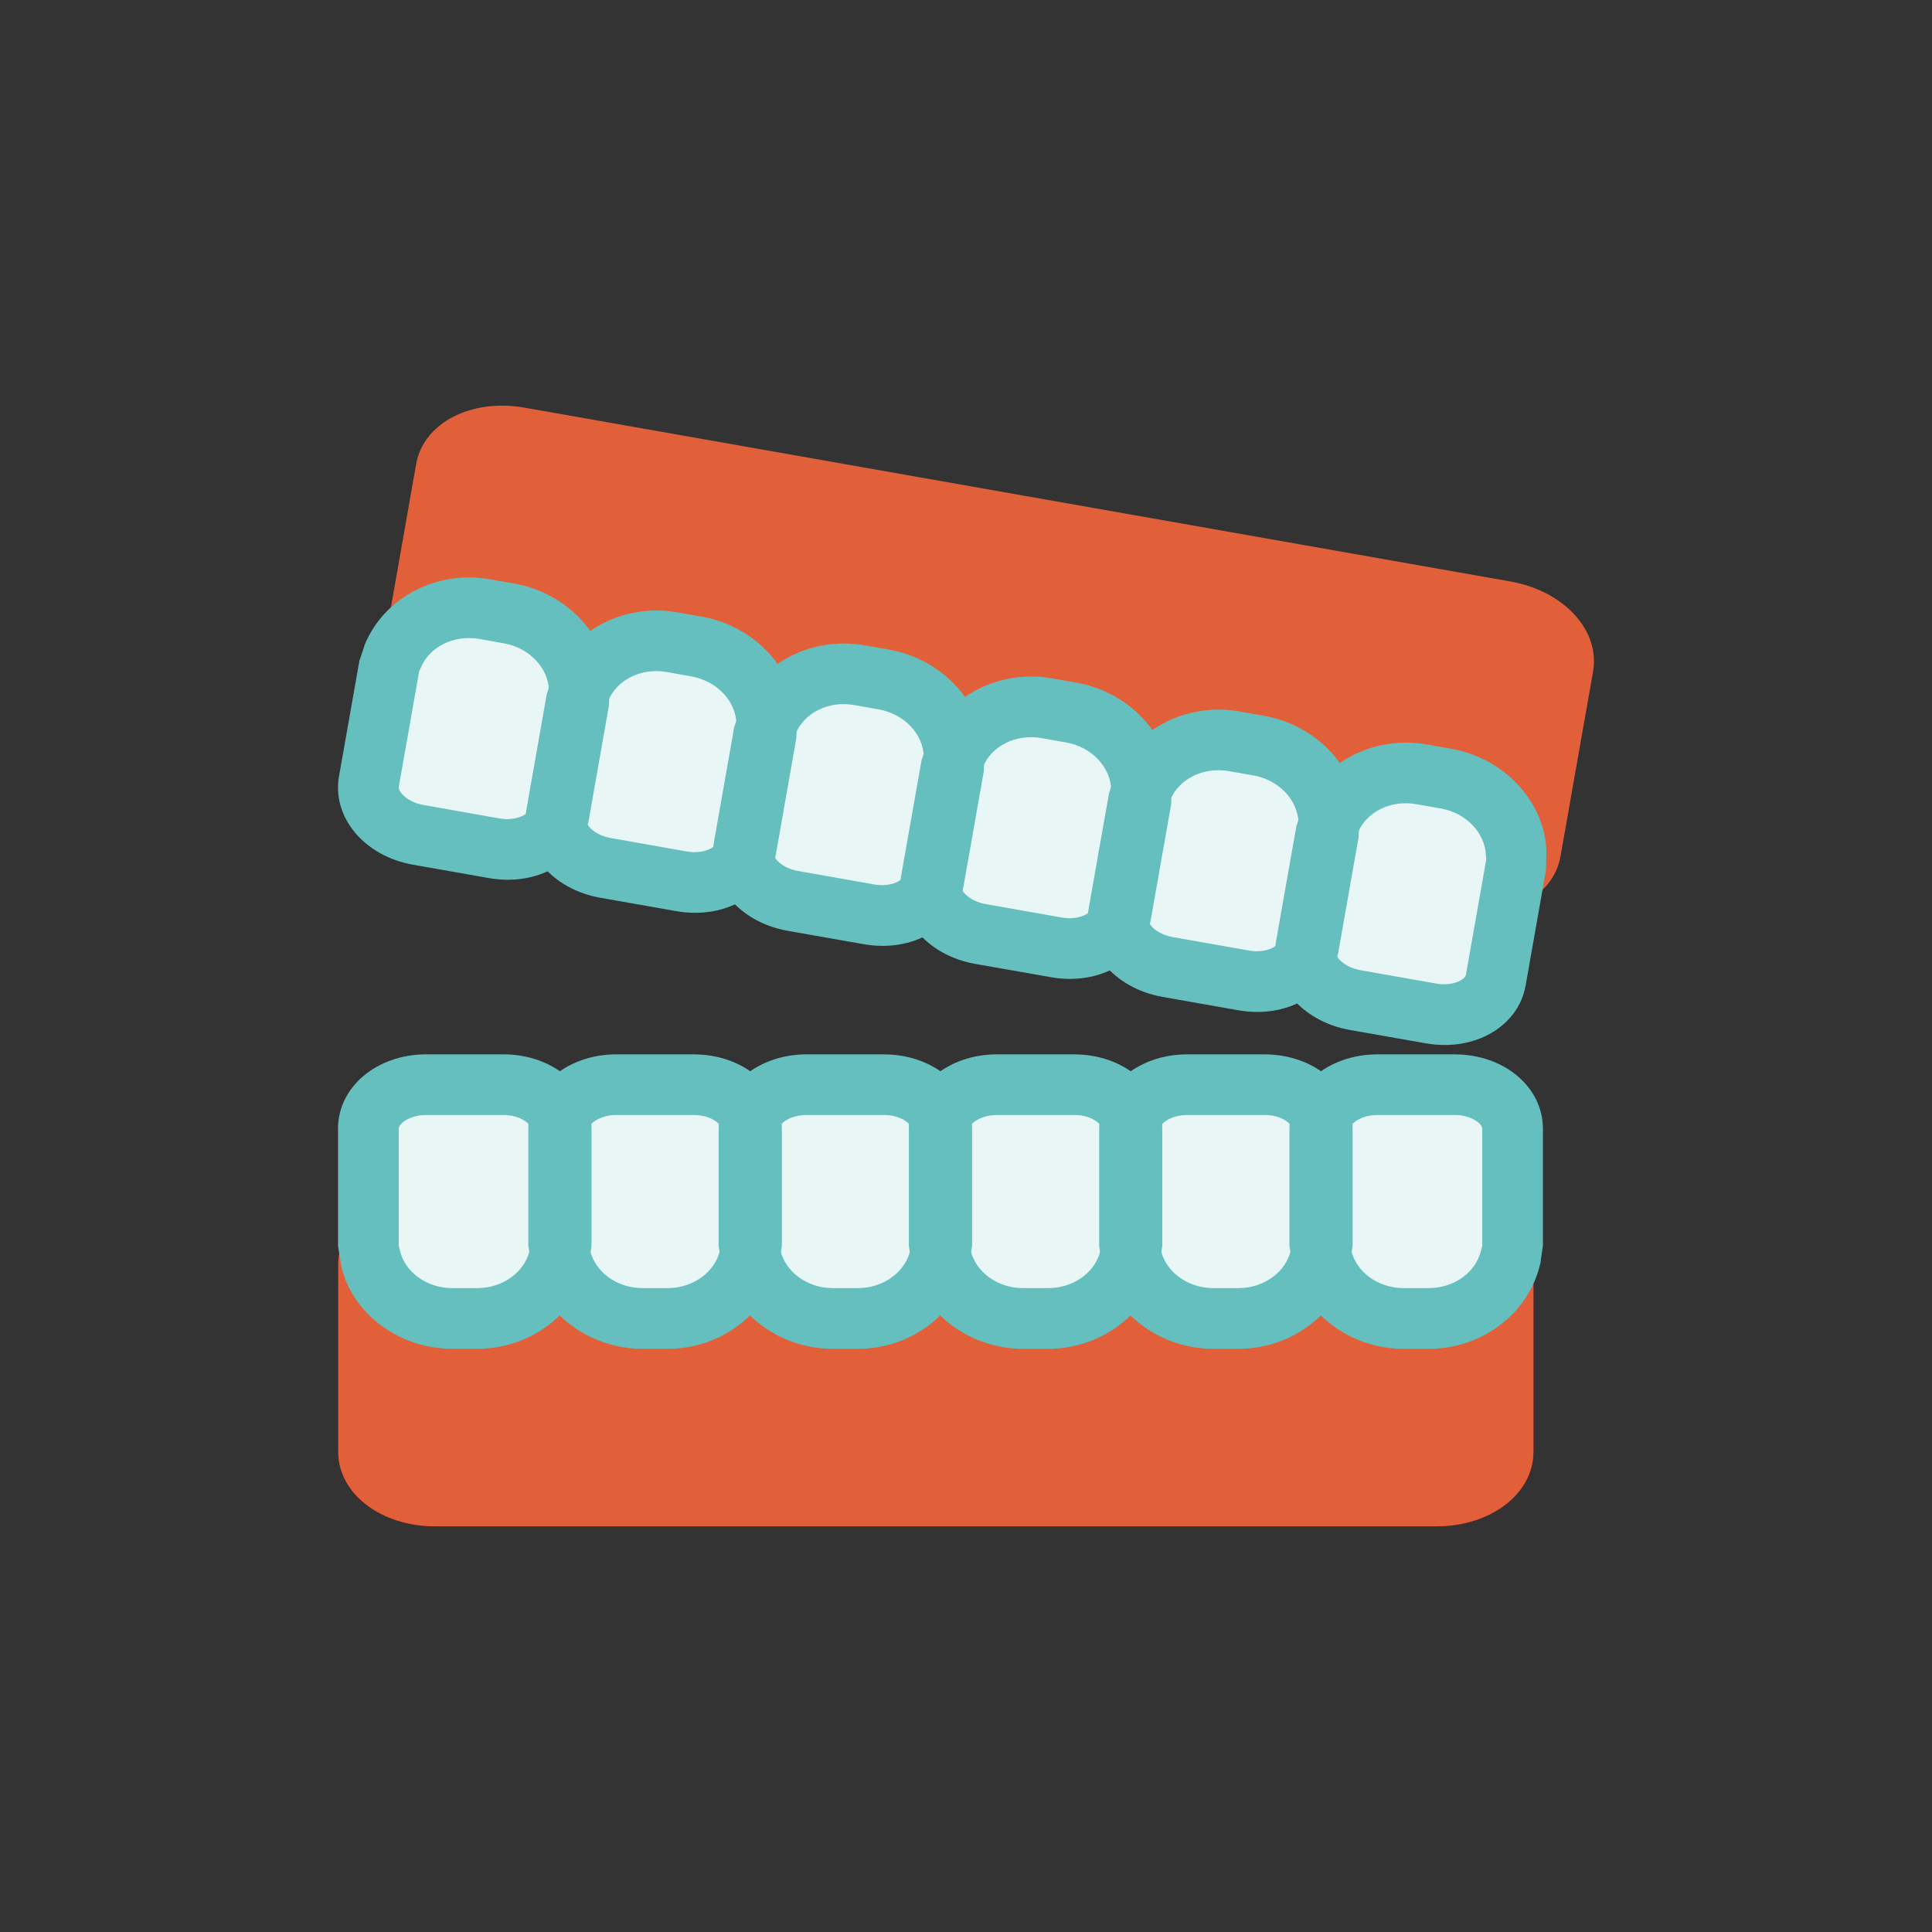
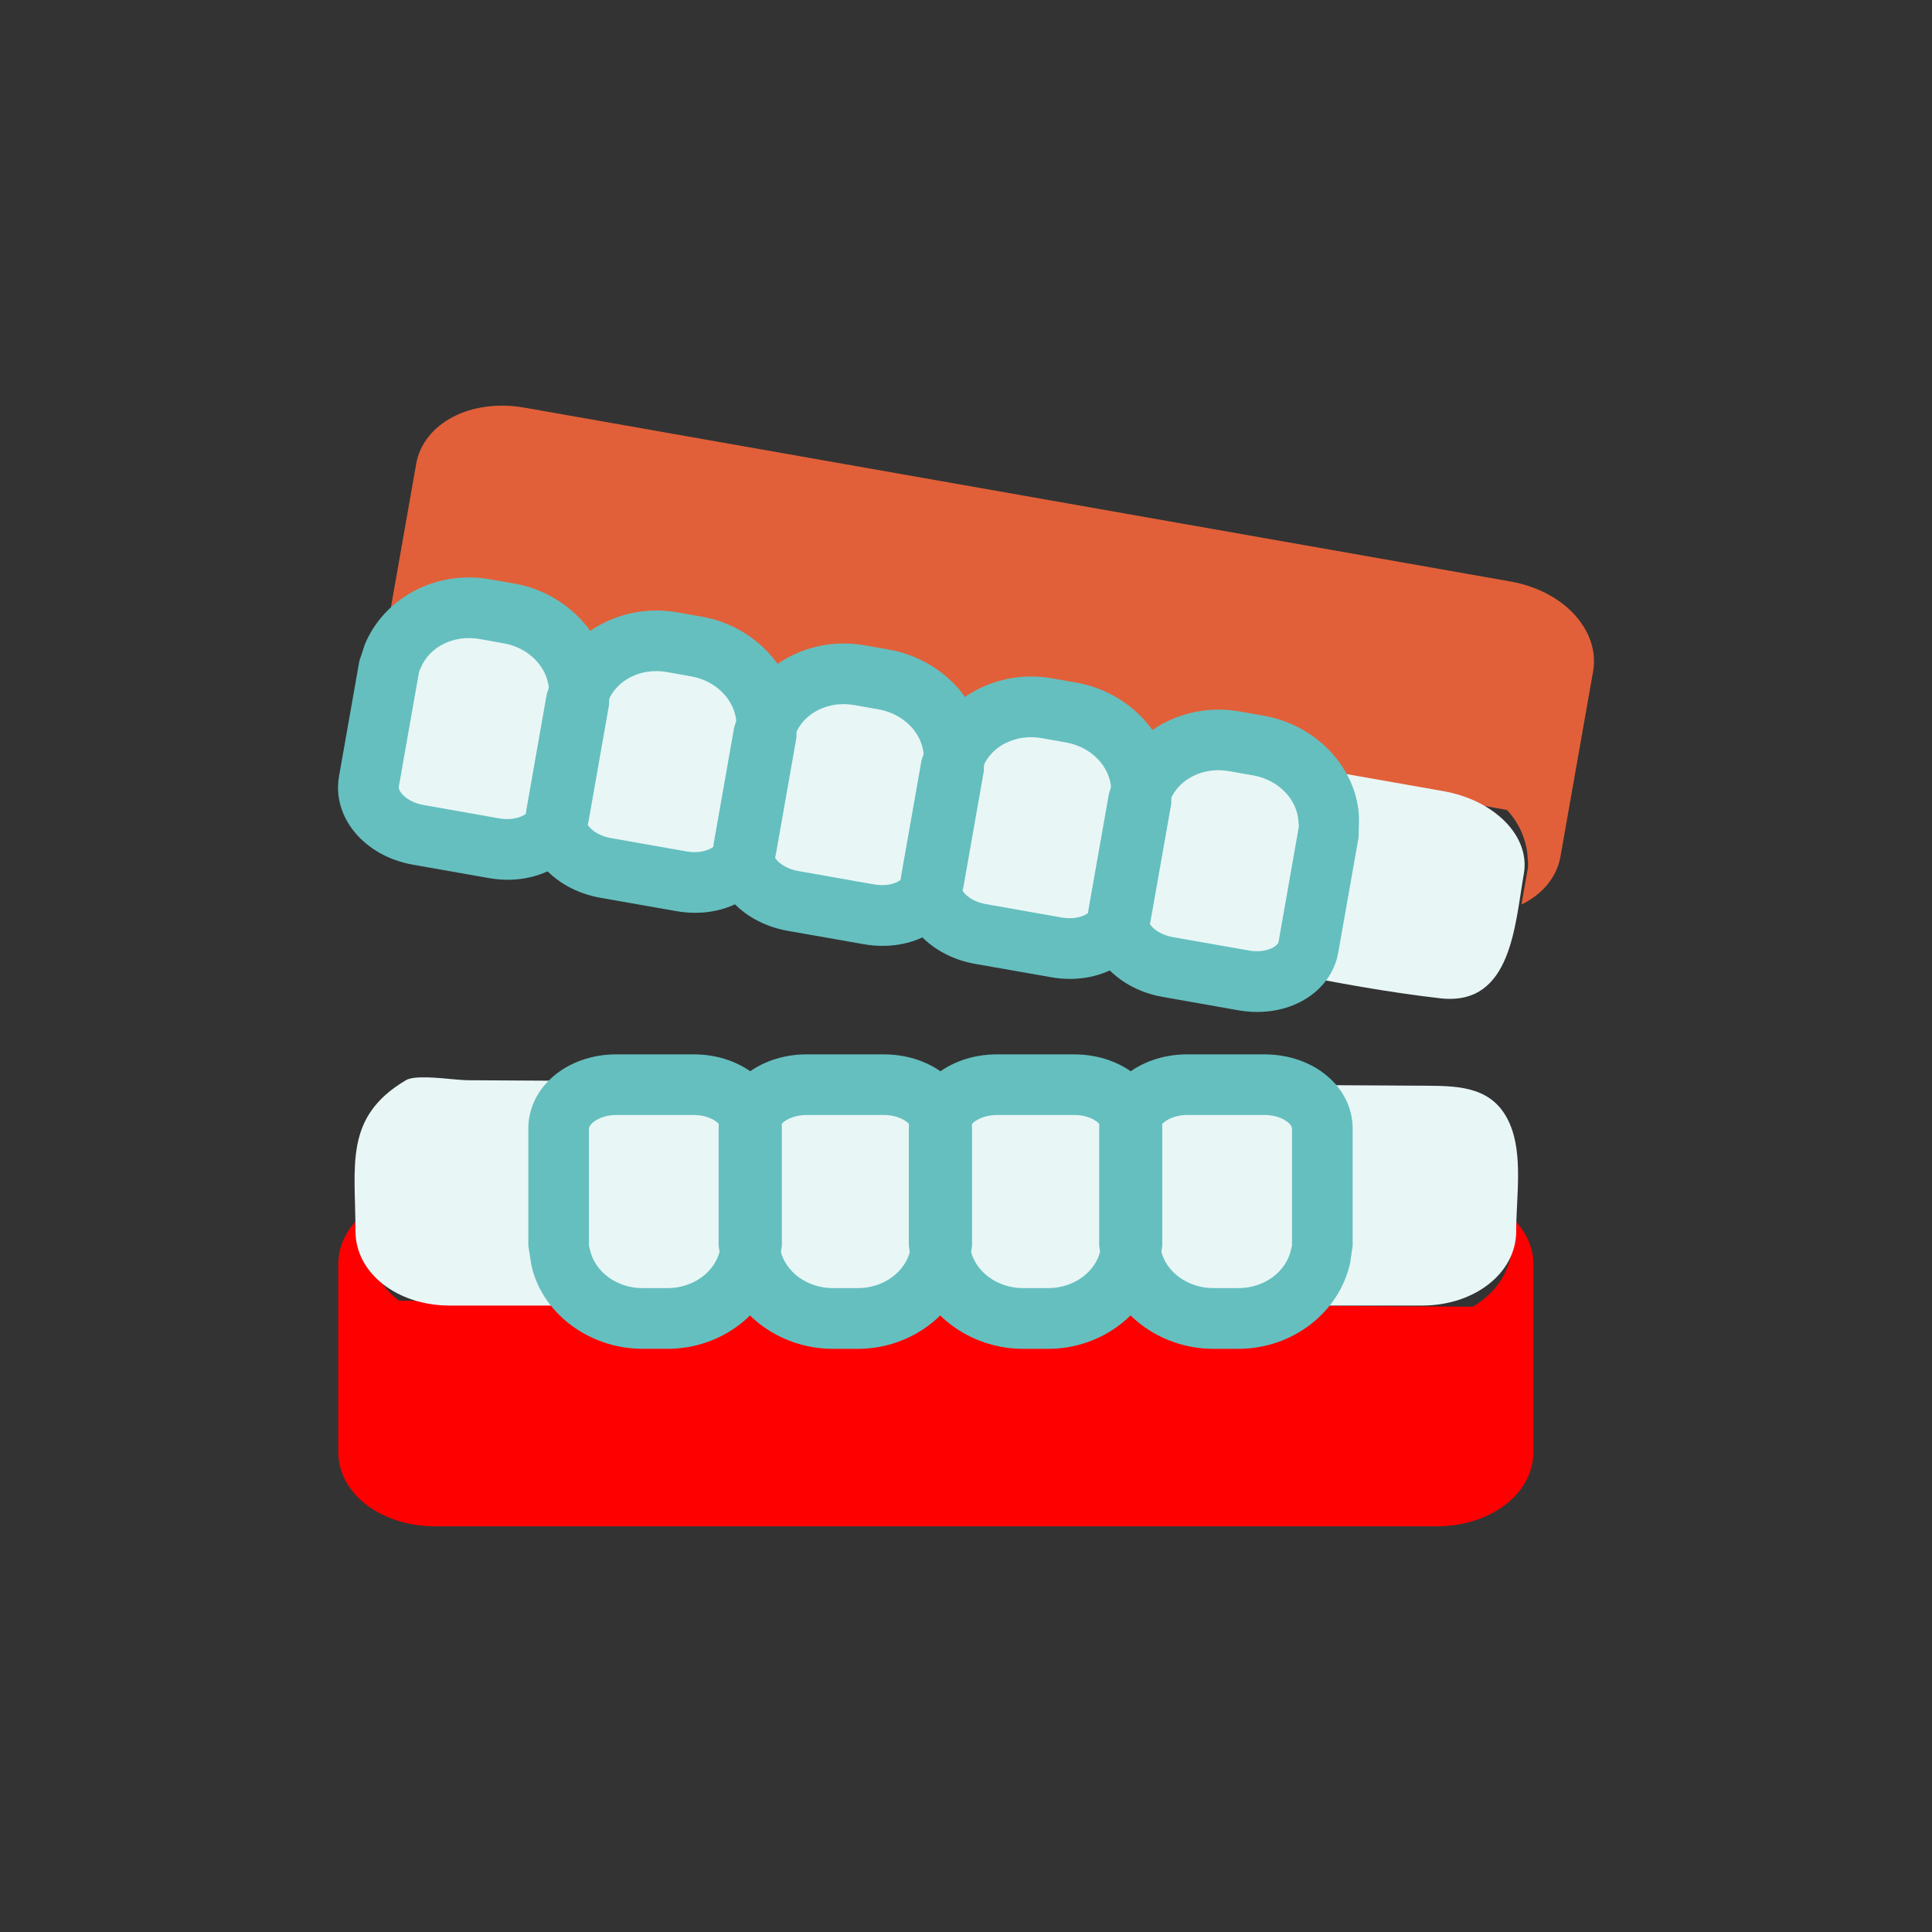
<svg xmlns="http://www.w3.org/2000/svg" id="_レイヤー_2" data-name="レイヤー 2" width="70" height="70" viewBox="0 0 70 70">
  <rect x="0" y="0" width="70" height="70" fill="#333333" stroke="none" />
  <defs>
    <style>
      .cls-1 {
        fill: none;
      }

      .cls-2 {
        fill: #e16039;
      }

      .cls-3 {
        fill: #65bfbf;
      }

      .cls-4 {
        fill: #e9f6f6;
      }

      .cls-5 {
        fill: red;
      }
    </style>
  </defs>
  <g id="content">
    <g>
      <rect class="cls-1" width="70" height="70" />
      <g>
        <path class="cls-5" d="M14.454,47.127c-.532-.408-.912-.979-1.049-1.632-.035-.112-.058-.233-.058-.358v-1.292c-.671.488-1.091,1.176-1.091,1.958v6.805c0,1.511,1.546,2.694,3.518,2.694h36.266c1.973,0,3.518-1.183,3.518-2.694v-6.805c0-.638-.288-1.209-.754-1.664v.998c0,.124-.024.245-.057.358-.166.782-.682,1.443-1.386,1.849l-38.906-.217Z" />
-         <path class="cls-2" d="M14.454,47.127c-.532-.408-.912-.979-1.049-1.632-.035-.112-.058-.233-.058-.358v-1.292c-.671.488-1.091,1.176-1.091,1.958v6.805c0,1.511,1.546,2.694,3.518,2.694h36.266c1.973,0,3.518-1.183,3.518-2.694v-6.805c0-.638-.288-1.209-.754-1.664v.998c0,.124-.024.245-.057.358-.166.782-.682,1.443-1.386,1.849l-38.906-.217Z" />
      </g>
      <path class="cls-4" d="M15.003,39.053c-.123.016-.226.043-.298.086-2.255,1.335-1.826,3.093-1.825,5.47,0,1.511,1.501,2.694,3.417,2.694h35.221c1.916,0,3.417-1.183,3.417-2.694,0-1.241.258-2.763-.235-3.897-.573-1.32-1.779-1.367-2.994-1.374-.987-.006-1.975-.011-2.962-.017-6.449-.037-12.898-.074-19.348-.111-3.084-.018-6.168-.035-9.252-.053l-3.194-.018c-.406-.002-1.388-.158-1.947-.086Z" />
      <path class="cls-2" d="M54.602,29.348c.456.494.73,1.123.752,1.788.015.12.018.24-.003.363l-.226,1.275c.747-.366,1.277-.971,1.414-1.741l1.181-6.7c.261-1.488-1.052-2.922-2.994-3.265l-35.716-6.297c-1.942-.344-3.67.554-3.932,2.042l-1.18,6.702c-.112.629.071,1.241.451,1.771l.174-.985c.022-.123.067-.237.12-.342.298-.743.921-1.303,1.687-1.579l38.273,6.968Z" />
      <path class="cls-4" d="M52.259,36.178c2.508.228,2.626-2.661,2.953-4.524.236-1.346-1.044-2.659-2.92-2.99,0,0-34.486-6.08-34.486-6.08-1.075-.19-2.424-.053-3.222.779-.674.704-.592,1.671-.839,2.556-.223.797-.847,1.611-.41,2.427.546,1.018,2.163,1.142,3.149,1.321l5.036.915c6.436,1.17,12.873,2.339,19.309,3.509,3.753.682,7.564,1.644,11.35,2.079.027.003.053.006.079.008Z" />
-       <path class="cls-3" d="M15.443,38.201c-1.792,0-3.196,1.183-3.196,2.691v4.246l.108.683c.358,1.725,2.065,3.049,4.035,3.049h.899c1.964,0,3.67-1.319,4.059-3.137v-.003c0-.042.084-.592.084-.592v-4.246c0-1.507-1.404-2.691-3.193-2.691h-2.795ZM14.48,45.27c-.024-.099-.034-.135-.034-.135v-4.244c0-.169.389-.493.998-.493h2.795c.607,0,.995.324.995.493v4.246c-.002.011-.032.12-.035.131-.171.813-.974,1.403-1.91,1.403h-.899c-.936,0-1.739-.588-1.91-1.401ZM21.348,45.732s0-.003.002-.009l-.002.009Z" />
      <path class="cls-3" d="M22.335,38.201c-1.789,0-3.193,1.183-3.193,2.691v4.246l.108.683c.359,1.726,2.067,3.049,4.036,3.049h.901c1.964,0,3.668-1.319,4.057-3.137l-.003-.003c0-.045.087-.592.087-.592v-4.246c0-1.507-1.405-2.691-3.196-2.691h-2.795ZM21.373,45.27c-.024-.099-.034-.135-.034-.135v-4.244c0-.169.389-.493.995-.493h2.795c.62,0,.999.319.999.493v4.246c-.003.011-.033.12-.034.133-.172.811-.975,1.401-1.909,1.401h-.901c-.936,0-1.739-.59-1.911-1.401ZM28.242,45.732s0-.003.002-.009l-.002.009Z" />
      <path class="cls-3" d="M29.231,38.201c-1.792,0-3.194,1.183-3.194,2.691v4.246l.103.675c.362,1.735,2.07,3.058,4.036,3.058h.901c1.964,0,3.669-1.319,4.056-3.137v-.003c0-.045.086-.592.086-.592v-4.246c0-1.507-1.404-2.691-3.196-2.691h-2.794ZM28.268,45.269c-.022-.086-.033-.134-.033-.134v-4.244c0-.174.377-.493.996-.493h2.794c.609,0,.999.324.999.493v4.246c-.005.011-.033.12-.035.133-.172.811-.974,1.401-1.91,1.401h-.901c-.933,0-1.737-.59-1.909-1.403ZM35.135,45.732s.002-.003.005-.009c-.003.002-.005.005-.005.009Z" />
      <path class="cls-3" d="M36.125,38.201c-1.792,0-3.196,1.183-3.196,2.691v4.246l.105.675c.36,1.735,2.069,3.058,4.036,3.058h.902c1.966,0,3.668-1.319,4.055-3.137v-.003c0-.048.085-.592.085-.592v-4.246c0-1.507-1.402-2.691-3.193-2.691h-2.795ZM35.161,45.27c-.021-.088-.034-.14-.034-.14v-4.239c0-.169.389-.493.998-.493h2.795c.618,0,.995.319.995.493v4.246c-.002.011-.032.123-.035.133-.169.814-.971,1.401-1.907,1.401h-.902c-.936,0-1.738-.59-1.91-1.401ZM42.028,45.732s.002,0,.003-.009c0,0-.002.006-.003.009Z" />
      <path class="cls-3" d="M43.019,38.201c-1.791,0-3.194,1.183-3.194,2.691v4.246l.103.675c.362,1.735,2.071,3.058,4.038,3.058h.901c1.964,0,3.668-1.319,4.057-3.137v-.003c0-.045.085-.592.085-.592v-4.246c0-1.507-1.403-2.691-3.196-2.691h-2.794ZM42.055,45.269c-.021-.086-.032-.134-.032-.134v-4.244c0-.169.389-.493.996-.493h2.794c.618,0,.998.319.998.493v4.246c-.005.011-.032.12-.034.133-.171.811-.975,1.401-1.91,1.401h-.901c-.934,0-1.74-.59-1.911-1.403ZM48.924,45.732s.002-.003.004-.009c-.002.002-.004.005-.004.009Z" />
-       <path class="cls-3" d="M49.913,38.201c-1.791,0-3.194,1.183-3.194,2.691v4.246l.103.675c.363,1.735,2.071,3.058,4.04,3.058h.9c1.965,0,3.668-1.319,4.056-3.137v-.003c0-.045.085-.592.085-.592v-4.246c0-1.507-1.404-2.691-3.196-2.691h-2.794ZM48.949,45.269c-.022-.086-.033-.134-.033-.134v-4.244c0-.169.389-.493.996-.493h2.794c.609,0,.999.324.999.493v4.246c-.002.013-.033.118-.035.133-.172.811-.974,1.401-1.909,1.401h-.9c-.936,0-1.74-.59-1.912-1.403ZM55.817,45.732s.002,0,.004-.009c-.002.002-.004.005-.004.009Z" />
-       <path class="cls-3" d="M51.664,37.802c1.762.311,3.35-.61,3.613-2.097l.737-4.181.014-.69c-.054-1.761-1.505-3.363-3.443-3.704l-.889-.156c-1.933-.342-3.842.663-4.538,2.386l-.003.003c-.006.04-.184.566-.184.566l-.739,4.181c-.262,1.488.917,2.896,2.679,3.208l2.753.485ZM53.839,31.006c.008.101.01.139.01.139l-.737,4.177c-.03.167-.468.421-1.069.315l-2.751-.485c-.599-.107-.925-.494-.895-.661l.736-4.181c.005-.009.054-.112.058-.123.309-.772,1.203-1.213,2.124-1.051l.886.156c.921.163,1.61.883,1.636,1.713ZM47.158,29.36s-.003,0-.005.007c0,0,.002-.004.005-.007Z" />
      <path class="cls-3" d="M44.875,36.605c1.765.31,3.351-.611,3.613-2.096l.738-4.181.013-.691c-.053-1.764-1.507-3.363-3.445-3.704l-.885-.156c-1.934-.342-3.842.663-4.542,2.387l.003.002c-.009.045-.187.569-.187.569l-.738,4.178c-.262,1.488.914,2.896,2.68,3.207l2.751.486ZM47.049,29.809c.006.101.011.139.011.139l-.736,4.178c-.03.168-.468.42-1.067.314l-2.754-.485c-.61-.107-.928-.487-.896-.661l.737-4.181c.003-.009.051-.112.055-.123.311-.77,1.204-1.213,2.125-1.051l.887.156c.921.163,1.609.884,1.637,1.713ZM40.366,28.163s0,.002-.004.009c.002-.005.004-.005.004-.009Z" />
      <path class="cls-3" d="M38.085,35.407c1.765.312,3.35-.611,3.612-2.096l.738-4.181.016-.68c-.057-1.773-1.51-3.374-3.446-3.716l-.886-.156c-1.937-.342-3.845.662-4.541,2.386v.003c-.008.045-.187.569-.187.569l-.738,4.181c-.262,1.484.917,2.895,2.68,3.206l2.752.484ZM40.261,28.614c.006.089.009.136.009.136l-.736,4.178c-.03.172-.457.421-1.067.315l-2.751-.486c-.6-.105-.927-.494-.897-.661l.737-4.178c.006-.011.053-.115.057-.125.309-.77,1.202-1.213,2.125-1.05l.887.158c.921.16,1.609.881,1.637,1.713ZM33.577,26.965s-.002.003-.005.009l.005-.009Z" />
      <path class="cls-3" d="M31.294,34.21c1.766.312,3.355-.608,3.616-2.096l.737-4.181.015-.68c-.056-1.773-1.507-3.372-3.448-3.716l-.885-.156c-1.936-.342-3.841.662-4.537,2.387l-.002.002c-.009.049-.187.569-.187.569l-.737,4.181c-.261,1.487.913,2.895,2.676,3.206l2.752.484ZM33.472,27.416c.006.089.009.141.009.141l-.736,4.173c-.028.168-.468.421-1.069.315l-2.751-.486c-.61-.107-.925-.487-.895-.659l.738-4.181c.003-.011.051-.115.056-.125.309-.77,1.202-1.213,2.122-1.049l.889.158c.921.16,1.61.881,1.638,1.713ZM26.791,25.767s-.002,0-.006.009c0-.002.004-.005.006-.009Z" />
      <path class="cls-3" d="M24.504,33.012c1.765.312,3.353-.608,3.614-2.096l.736-4.181.018-.68c-.058-1.773-1.509-3.372-3.447-3.713l-.886-.156c-1.934-.341-3.842.663-4.541,2.386l.002.002c-.009.043-.189.567-.189.567l-.736,4.181c-.262,1.487.914,2.895,2.678,3.206l2.751.484ZM26.682,26.22c.009.088.011.138.011.138l-.736,4.176c-.03.168-.47.421-1.069.317l-2.751-.486c-.609-.107-.927-.489-.897-.661l.738-4.181c.005-.011.053-.115.057-.125.311-.77,1.204-1.213,2.124-1.049l.888.158c.92.162,1.609.884,1.637,1.714ZM19.998,24.571l-.005.007s.005-.005.005-.007Z" />
      <path class="cls-3" d="M17.717,31.815c1.763.311,3.352-.609,3.614-2.097l.736-4.181.015-.68c-.057-1.773-1.509-3.372-3.446-3.713l-.888-.156c-1.934-.342-3.84.663-4.54,2.386,0,0,.002,0,0,.002-.007.043-.187.567-.187.567l-.737,4.181c-.263,1.487.916,2.895,2.68,3.206l2.752.485ZM19.893,25.022c.006.092.01.139.01.139l-.738,4.178c-.029.165-.468.418-1.067.314l-2.751-.486c-.601-.104-.927-.494-.898-.661l.737-4.181c.006-.011.053-.11.058-.125.311-.768,1.203-1.21,2.125-1.049l.886.158c.921.162,1.609.884,1.638,1.714ZM13.209,23.374l-.004.009s.004-.007.004-.009Z" />
    </g>
  </g>
</svg>